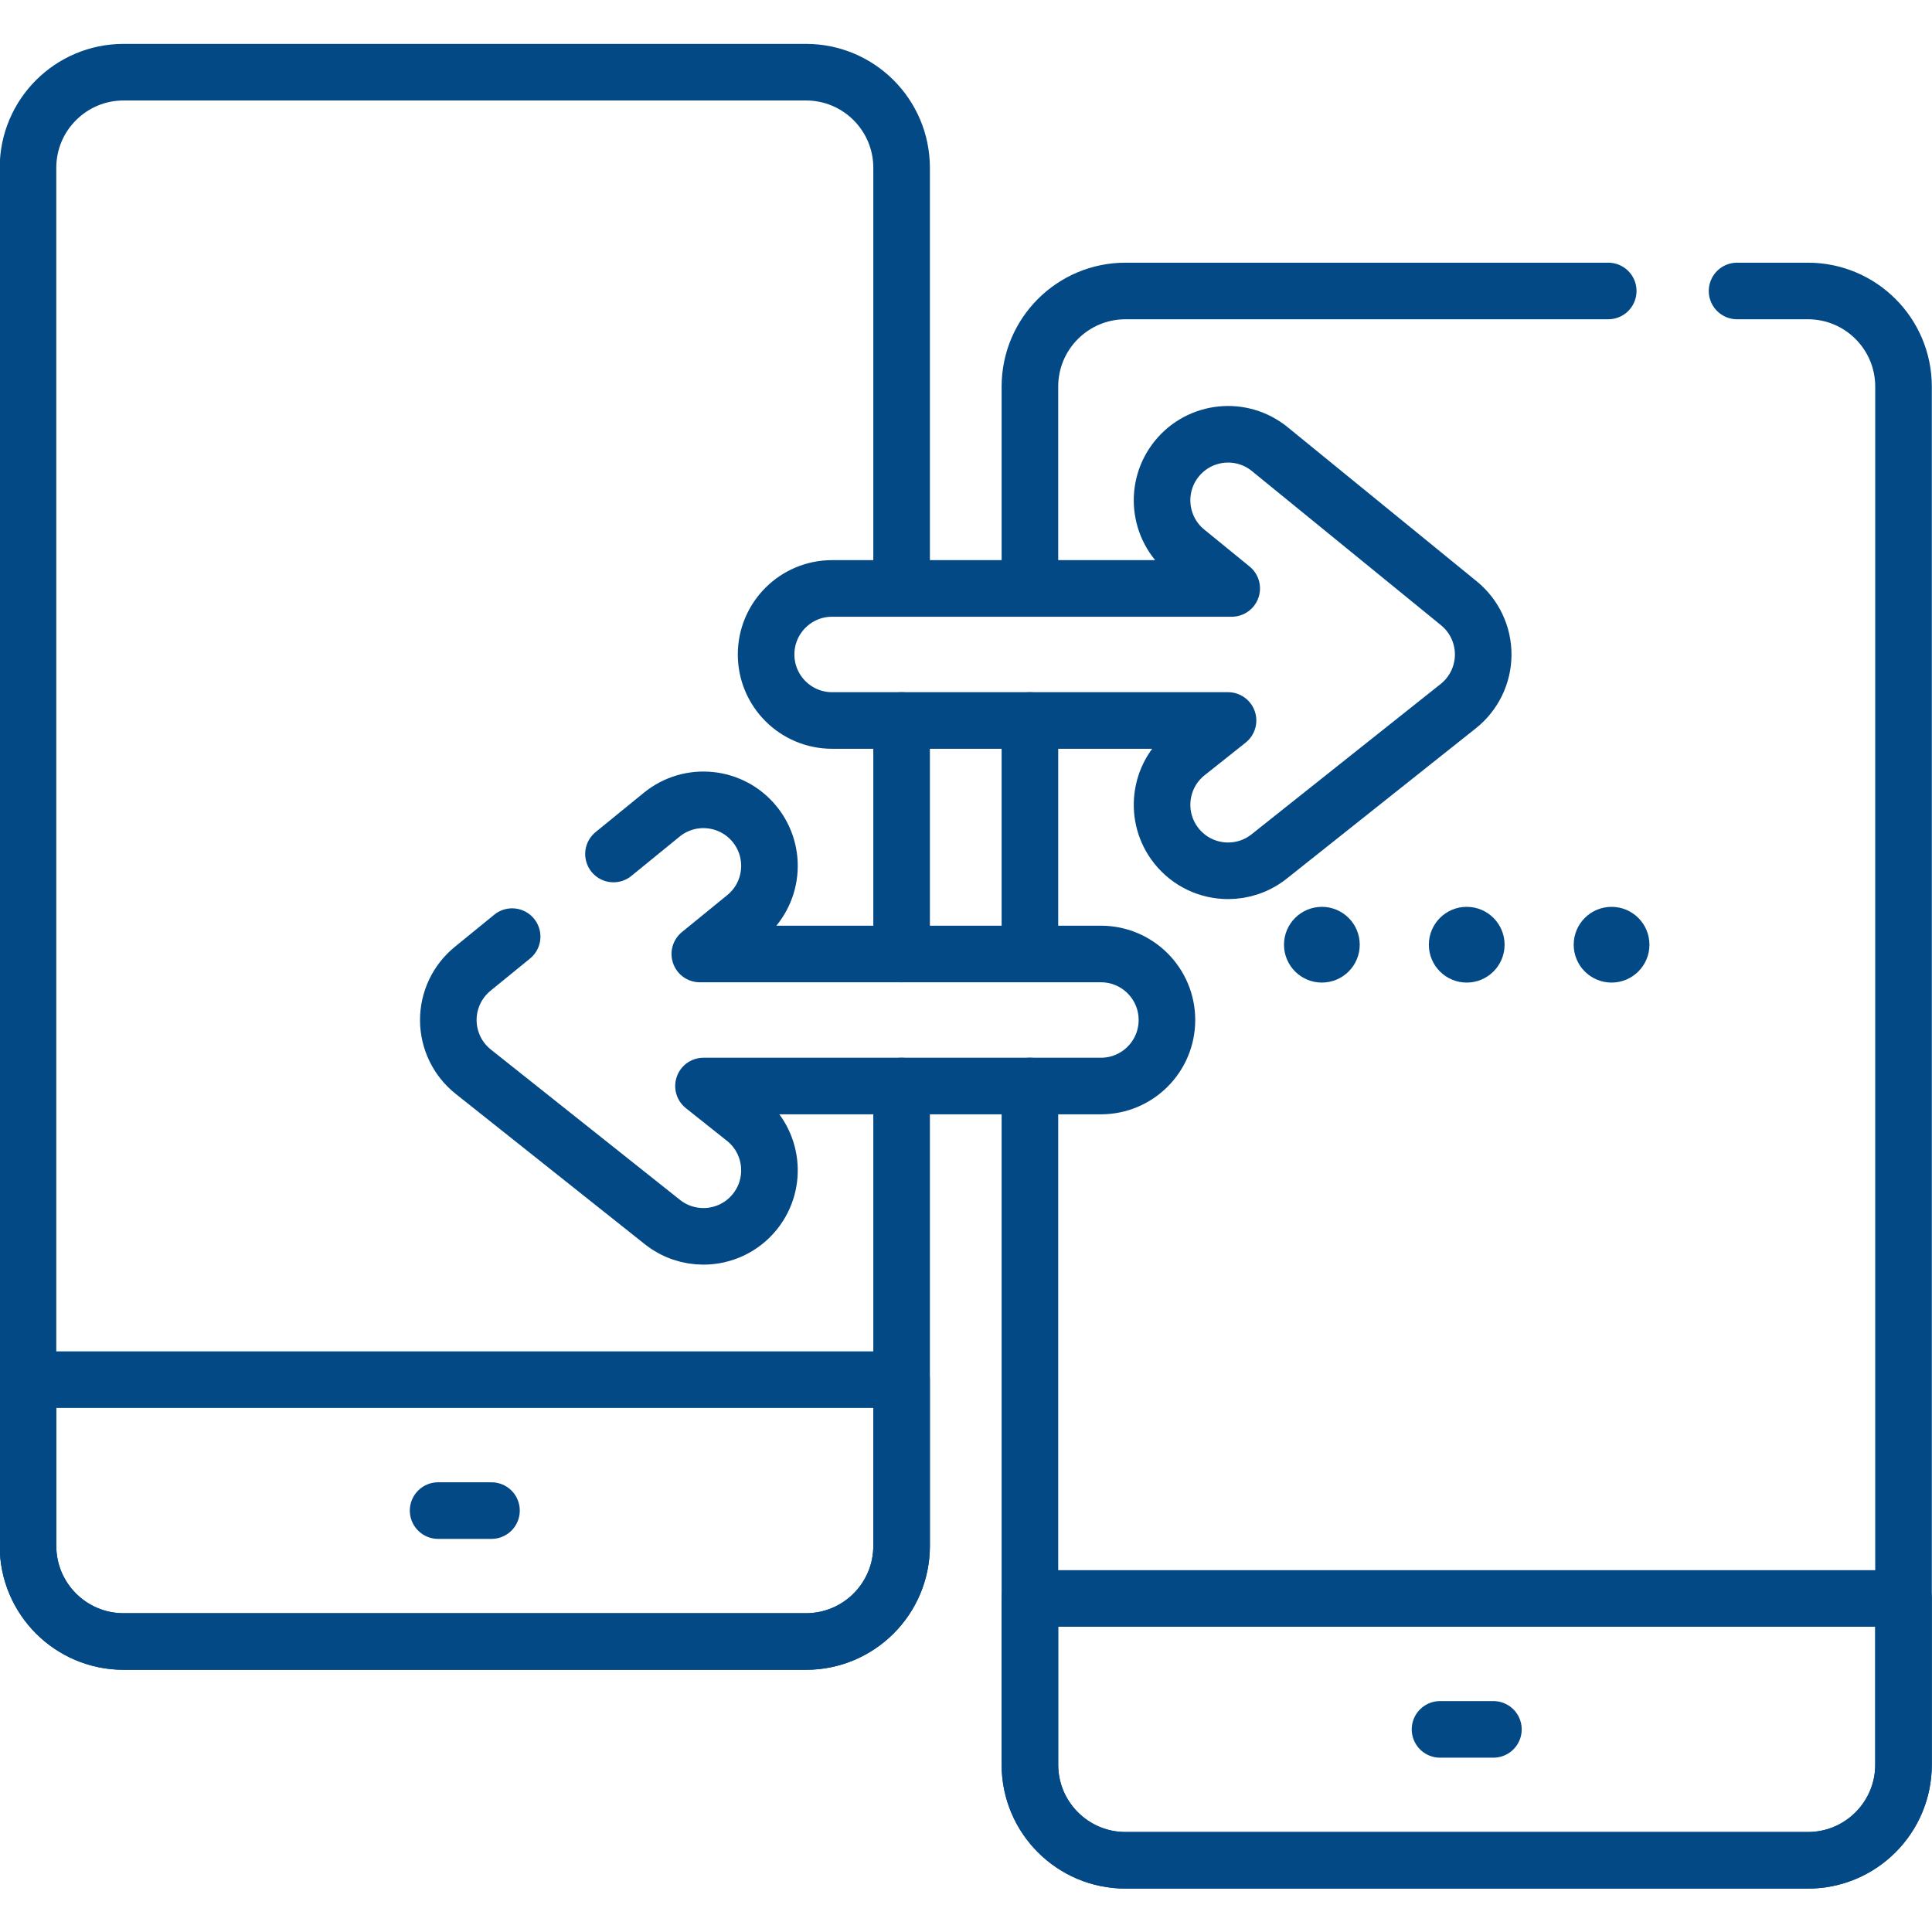
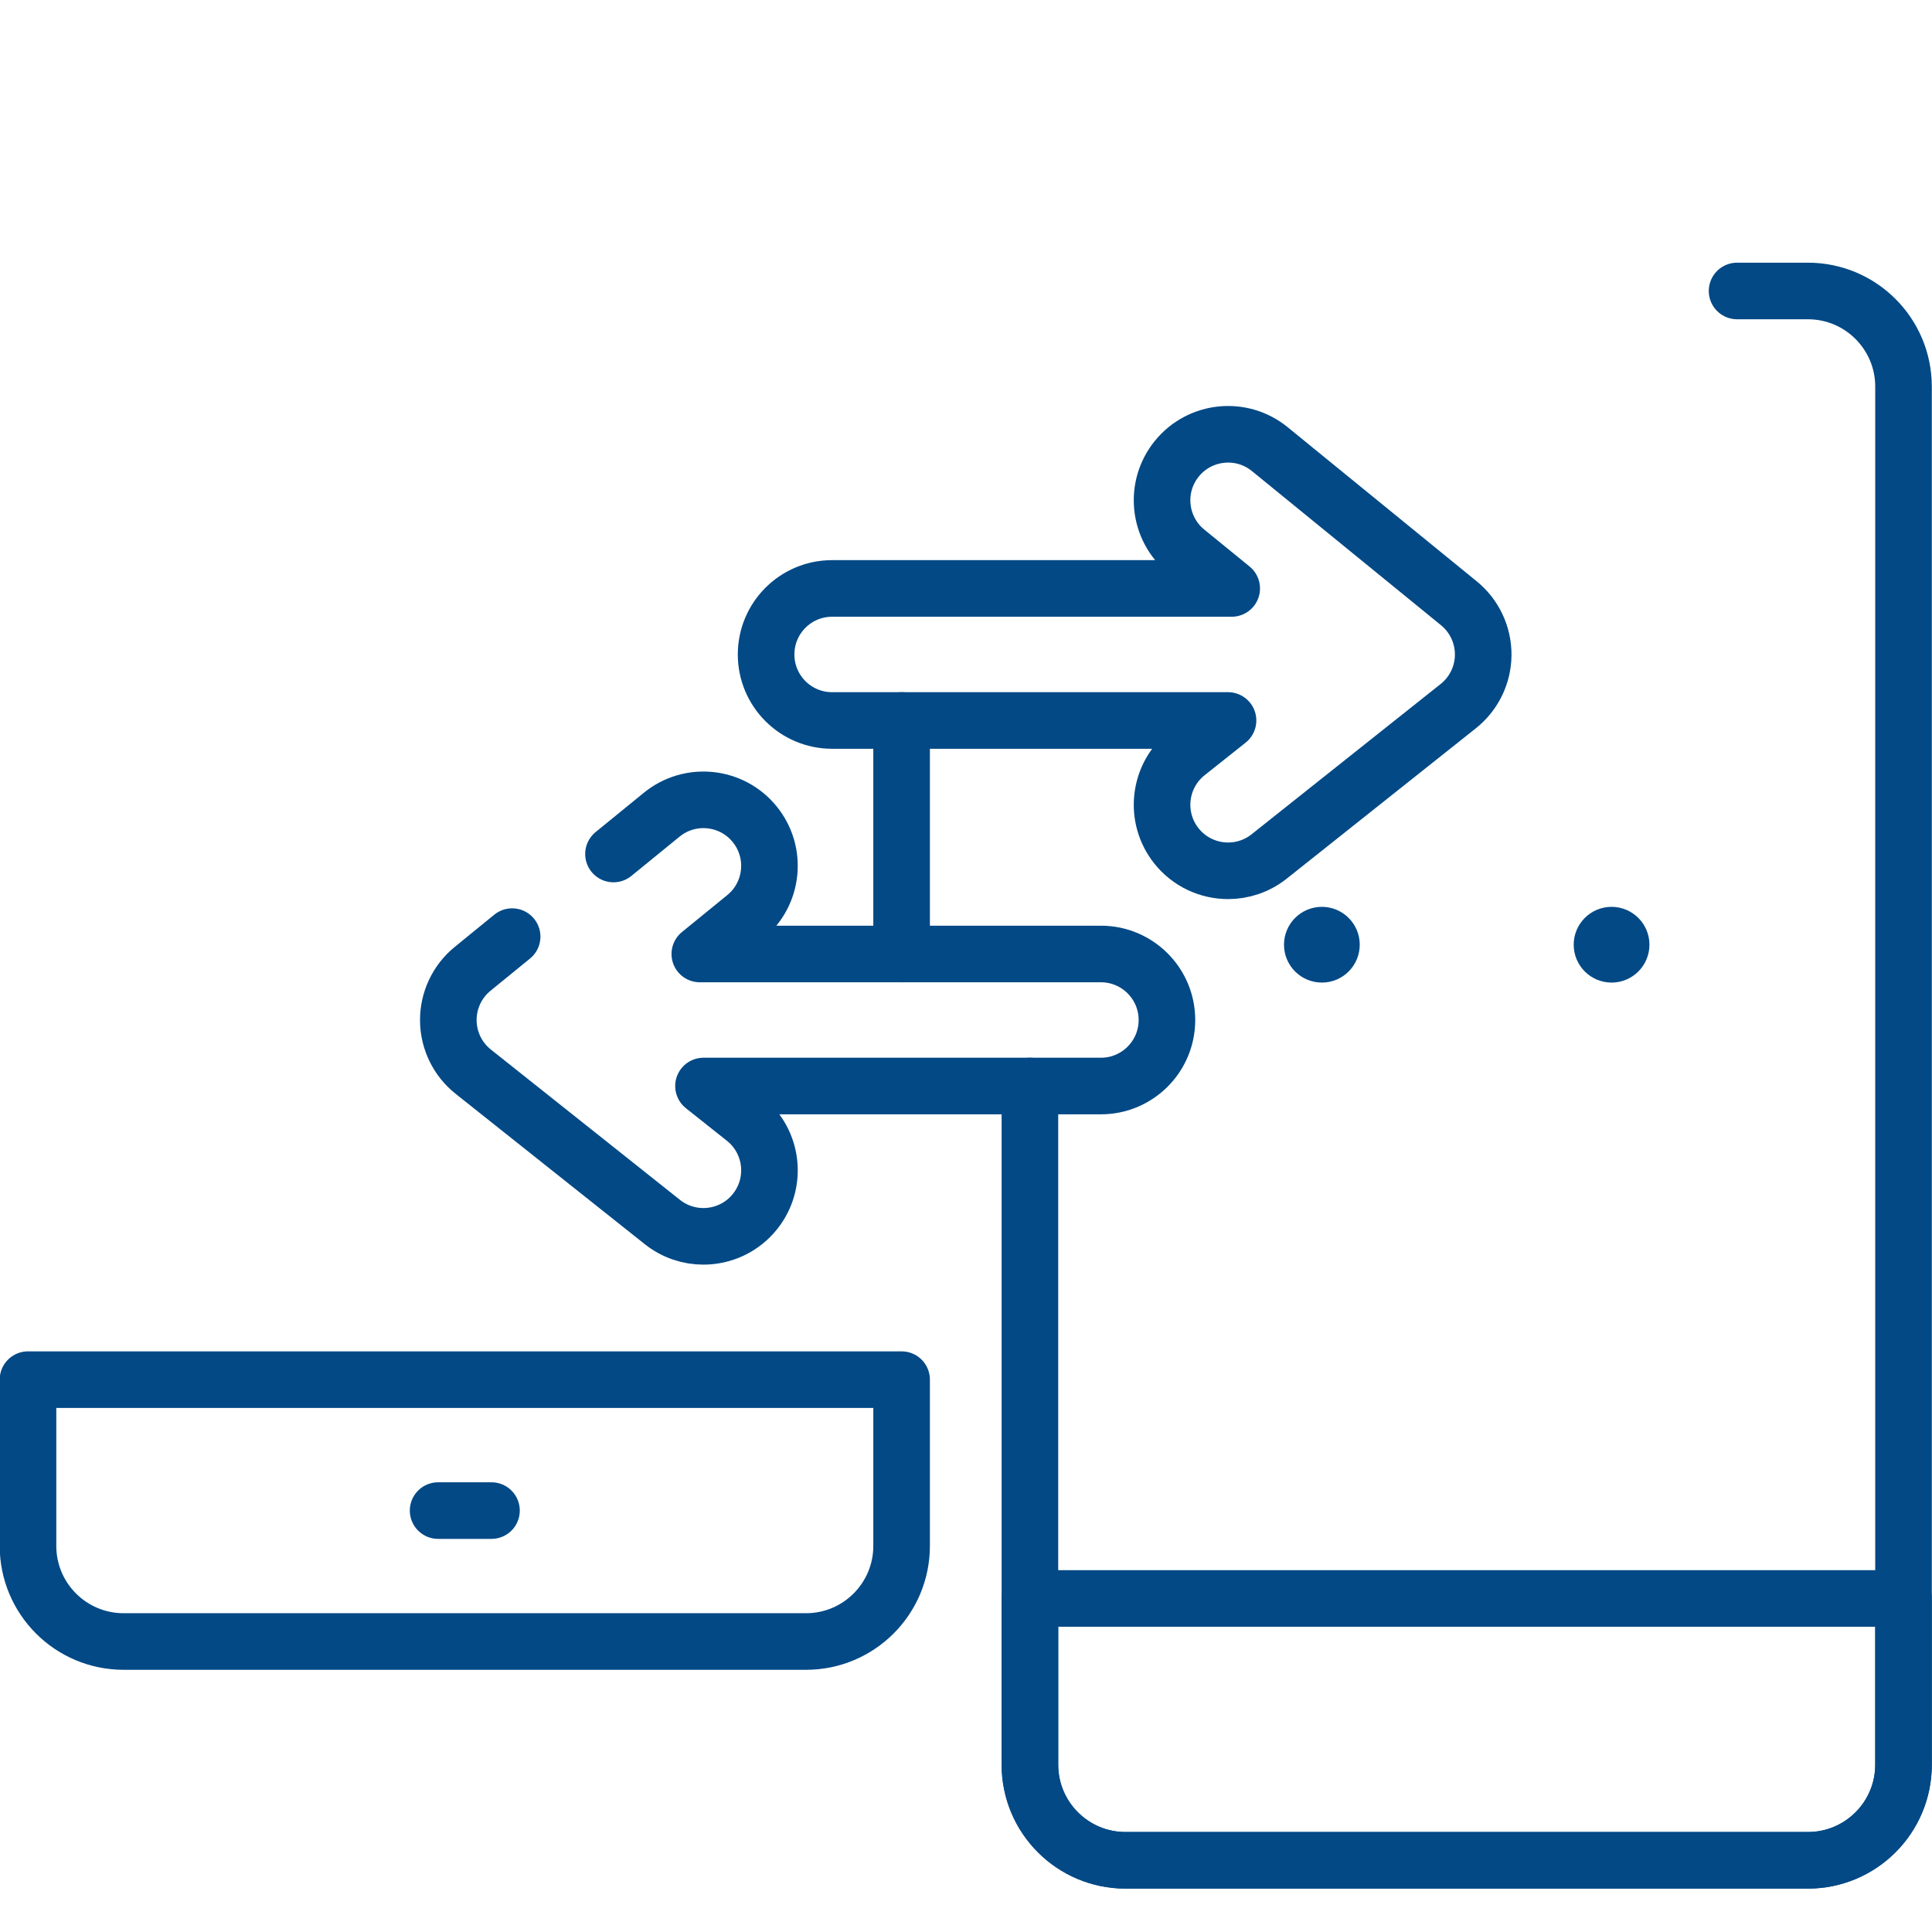
<svg xmlns="http://www.w3.org/2000/svg" version="1.1" id="svg387" xml:space="preserve" width="300" height="300" viewBox="0 0 682.667 682.667">
  <g transform="matrix(1,0,0,1,0,0)">
    <defs id="defs391">
      <clipPath clipPathUnits="userSpaceOnUse" id="clipPath401">
        <path d="M 0,512 H 512 V 0 H 0 Z" id="path399" fill="#024986ff" data-original-color="#000000ff" stroke="none" />
      </clipPath>
    </defs>
    <g id="g393" transform="matrix(1.333,0,0,-1.333,0,682.667)">
      <g id="g395">
        <g id="g397" clip-path="url(#clipPath401)">
          <g id="g403" transform="translate(238.993,224.248)">
-             <path d="m 0,0 v -121.899 c 0,-13.999 -11.348,-25.347 -25.347,-25.347 h -180.879 c -13.999,0 -25.346,11.348 -25.346,25.347 v 365.298 c 0,13.999 11.347,25.348 25.346,25.348 H -25.347 C -11.348,268.747 0,257.398 0,243.399 V 131.898" style="stroke-linecap: round; stroke-linejoin: round; stroke-miterlimit: 10; stroke-dasharray: none; stroke-opacity: 1;" id="path405" fill="none" stroke="#024986ff" data-original-stroke-color="#000000ff" stroke-width="15" data-original-stroke-width="15" />
-           </g>
+             </g>
          <g id="g407" transform="translate(238.993,321.146)">
            <path d="M 0,0 V -61.898" style="stroke-linecap: round; stroke-linejoin: round; stroke-miterlimit: 10; stroke-dasharray: none; stroke-opacity: 1;" id="path409" fill="none" stroke="#024986ff" data-original-stroke-color="#000000ff" stroke-width="15" data-original-stroke-width="15" />
          </g>
          <g id="g411" transform="translate(213.647,77.002)">
            <path d="m 0,0 h -180.879 c -13.999,0 -25.347,11.348 -25.347,25.347 V 69.412 H 25.347 V 25.347 C 25.347,11.348 13.999,0 0,0 Z" style="stroke-linecap: round; stroke-linejoin: round; stroke-miterlimit: 10; stroke-dasharray: none; stroke-opacity: 1;" id="path413" fill="none" stroke="#024986ff" data-original-stroke-color="#000000ff" stroke-width="15" data-original-stroke-width="15" />
          </g>
          <g id="g415" transform="translate(116.133,111.708)">
            <path d="M 0,0 H 14.148" style="stroke-linecap: round; stroke-linejoin: round; stroke-miterlimit: 10; stroke-dasharray: none; stroke-opacity: 1;" id="path417" fill="none" stroke="#024986ff" data-original-stroke-color="#000000ff" stroke-width="15" data-original-stroke-width="15" />
          </g>
          <g id="g419" transform="translate(273.007,356.146)">
-             <path d="M 0,0 V 53.505 C 0,67.504 11.348,78.852 25.347,78.852 H 153.299" style="stroke-linecap: round; stroke-linejoin: round; stroke-miterlimit: 10; stroke-dasharray: none; stroke-opacity: 1;" id="path421" fill="none" stroke="#024986ff" data-original-stroke-color="#000000ff" stroke-width="15" data-original-stroke-width="15" />
-           </g>
+             </g>
          <g id="g423" transform="translate(273.007,261.707)">
-             <path d="M 0,0 V 59.438" style="stroke-linecap: round; stroke-linejoin: round; stroke-miterlimit: 10; stroke-dasharray: none; stroke-opacity: 1;" id="path425" fill="none" stroke="#024986ff" data-original-stroke-color="#000000ff" stroke-width="15" data-original-stroke-width="15" />
-           </g>
+             </g>
          <g id="g427" transform="translate(460.457,434.998)">
            <path d="m 0,0 h 18.775 c 13.999,0 25.347,-11.348 25.347,-25.347 v -365.299 c 0,-13.999 -11.348,-25.347 -25.347,-25.347 h -180.879 c -13.999,0 -25.346,11.348 -25.346,25.347 v 179.896" style="stroke-linecap: round; stroke-linejoin: round; stroke-miterlimit: 10; stroke-dasharray: none; stroke-opacity: 1;" id="path429" fill="none" stroke="#024986ff" data-original-stroke-color="#000000ff" stroke-width="15" data-original-stroke-width="15" />
          </g>
          <g id="g431" transform="translate(479.232,19.005)">
            <path d="m 0,0 h -180.879 c -13.999,0 -25.347,11.348 -25.347,25.347 V 69.412 H 25.347 V 25.347 C 25.347,11.348 13.999,0 0,0 Z" style="stroke-linecap: round; stroke-linejoin: round; stroke-miterlimit: 10; stroke-dasharray: none; stroke-opacity: 1;" id="path433" fill="none" stroke="#024986ff" data-original-stroke-color="#000000ff" stroke-width="15" data-original-stroke-width="15" />
          </g>
          <g id="g435" transform="translate(381.719,53.711)">
-             <path d="M 0,0 H 14.148" style="stroke-linecap: round; stroke-linejoin: round; stroke-miterlimit: 10; stroke-dasharray: none; stroke-opacity: 1;" id="path437" fill="none" stroke="#024986ff" data-original-stroke-color="#000000ff" stroke-width="15" data-original-stroke-width="15" />
-           </g>
+             </g>
          <g id="g439" transform="translate(386.719,352.21)">
            <path d="m 0,0 -50.125,40.862 c -7.492,6.108 -18.516,4.983 -24.623,-2.507 -6.106,-7.491 -4.984,-18.515 2.508,-24.621 l 12.018,-9.798 h -105.921 c -9.666,0 -17.5,-7.835 -17.5,-17.5 0,-9.665 7.834,-17.5 17.5,-17.5 h 104.946 l -10.875,-8.644 c -7.567,-6.014 -8.824,-17.023 -2.811,-24.589 3.455,-4.347 8.559,-6.612 13.711,-6.611 3.817,0 7.658,1.242 10.879,3.801 l 50.125,39.844 c 4.147,3.296 6.578,8.294 6.611,13.591 C 6.475,-8.375 4.105,-3.347 0,0 Z" style="stroke-linecap: round; stroke-linejoin: round; stroke-miterlimit: 10; stroke-dasharray: none; stroke-opacity: 1;" id="path441" fill="none" stroke="#024986ff" data-original-stroke-color="#000000ff" stroke-width="15" data-original-stroke-width="15" />
          </g>
          <g id="g443" transform="translate(135.755,263.851)">
            <path d="m 0,0 -10.474,-8.539 c -4.105,-3.347 -6.474,-8.374 -6.443,-13.671 0.033,-5.298 2.465,-10.295 6.611,-13.592 l 50.125,-39.844 c 3.221,-2.559 7.063,-3.802 10.879,-3.801 5.153,0 10.256,2.264 13.711,6.611 6.014,7.566 4.756,18.574 -2.81,24.588 l -10.875,8.645 h 105.349 c 9.664,0 17.5,7.835 17.5,17.5 0,9.665 -7.836,17.5 -17.5,17.5 H 49.748 l 12.019,9.798 c 7.492,6.107 8.613,17.13 2.507,24.621 -6.107,7.492 -17.13,8.614 -24.623,2.507 L 26.866,21.901" style="stroke-linecap: round; stroke-linejoin: round; stroke-miterlimit: 10; stroke-dasharray: none; stroke-opacity: 1;" id="path445" fill="none" stroke="#024986ff" data-original-stroke-color="#000000ff" stroke-width="15" data-original-stroke-width="15" />
          </g>
          <g id="g447" transform="translate(360.435,261.707)">
            <path d="m 0,0 c 0,-5.543 -4.494,-10.038 -10.038,-10.038 -5.543,0 -10.038,4.495 -10.038,10.038 0,5.544 4.495,10.038 10.038,10.038 C -4.494,10.038 0,5.544 0,0" style="fill-opacity: 1; fill-rule: nonzero;" id="path449" fill="#024986ff" data-original-color="#000000ff" stroke="none" />
          </g>
          <g id="g451" transform="translate(398.831,261.707)">
-             <path d="m 0,0 c 0,-5.543 -4.494,-10.038 -10.038,-10.038 -5.544,0 -10.038,4.495 -10.038,10.038 0,5.544 4.494,10.038 10.038,10.038 C -4.494,10.038 0,5.544 0,0" style="fill-opacity: 1; fill-rule: nonzero;" id="path453" fill="#024986ff" data-original-color="#000000ff" stroke="none" />
-           </g>
+             </g>
          <g id="g455" transform="translate(437.227,261.707)">
            <path d="m 0,0 c 0,-5.543 -4.494,-10.038 -10.038,-10.038 -5.544,0 -10.038,4.495 -10.038,10.038 0,5.544 4.494,10.038 10.038,10.038 C -4.494,10.038 0,5.544 0,0" style="fill-opacity: 1; fill-rule: nonzero;" id="path457" fill="#024986ff" data-original-color="#000000ff" stroke="none" />
          </g>
        </g>
      </g>
    </g>
  </g>
</svg>